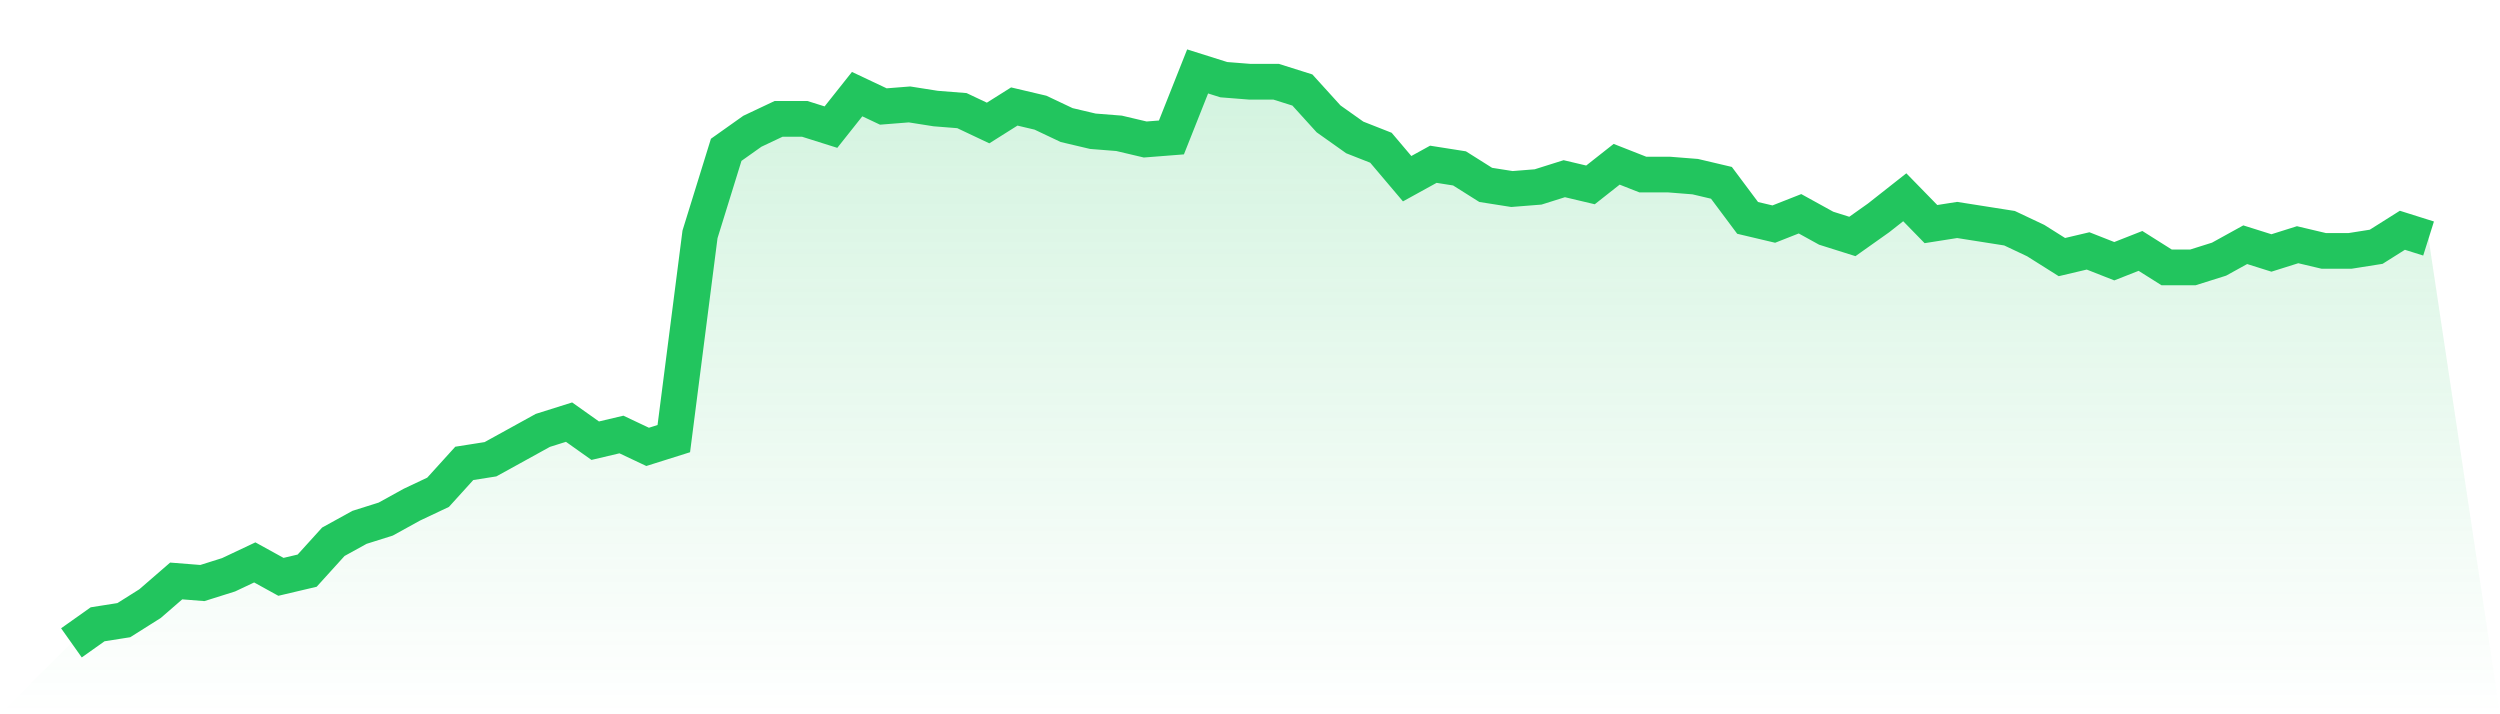
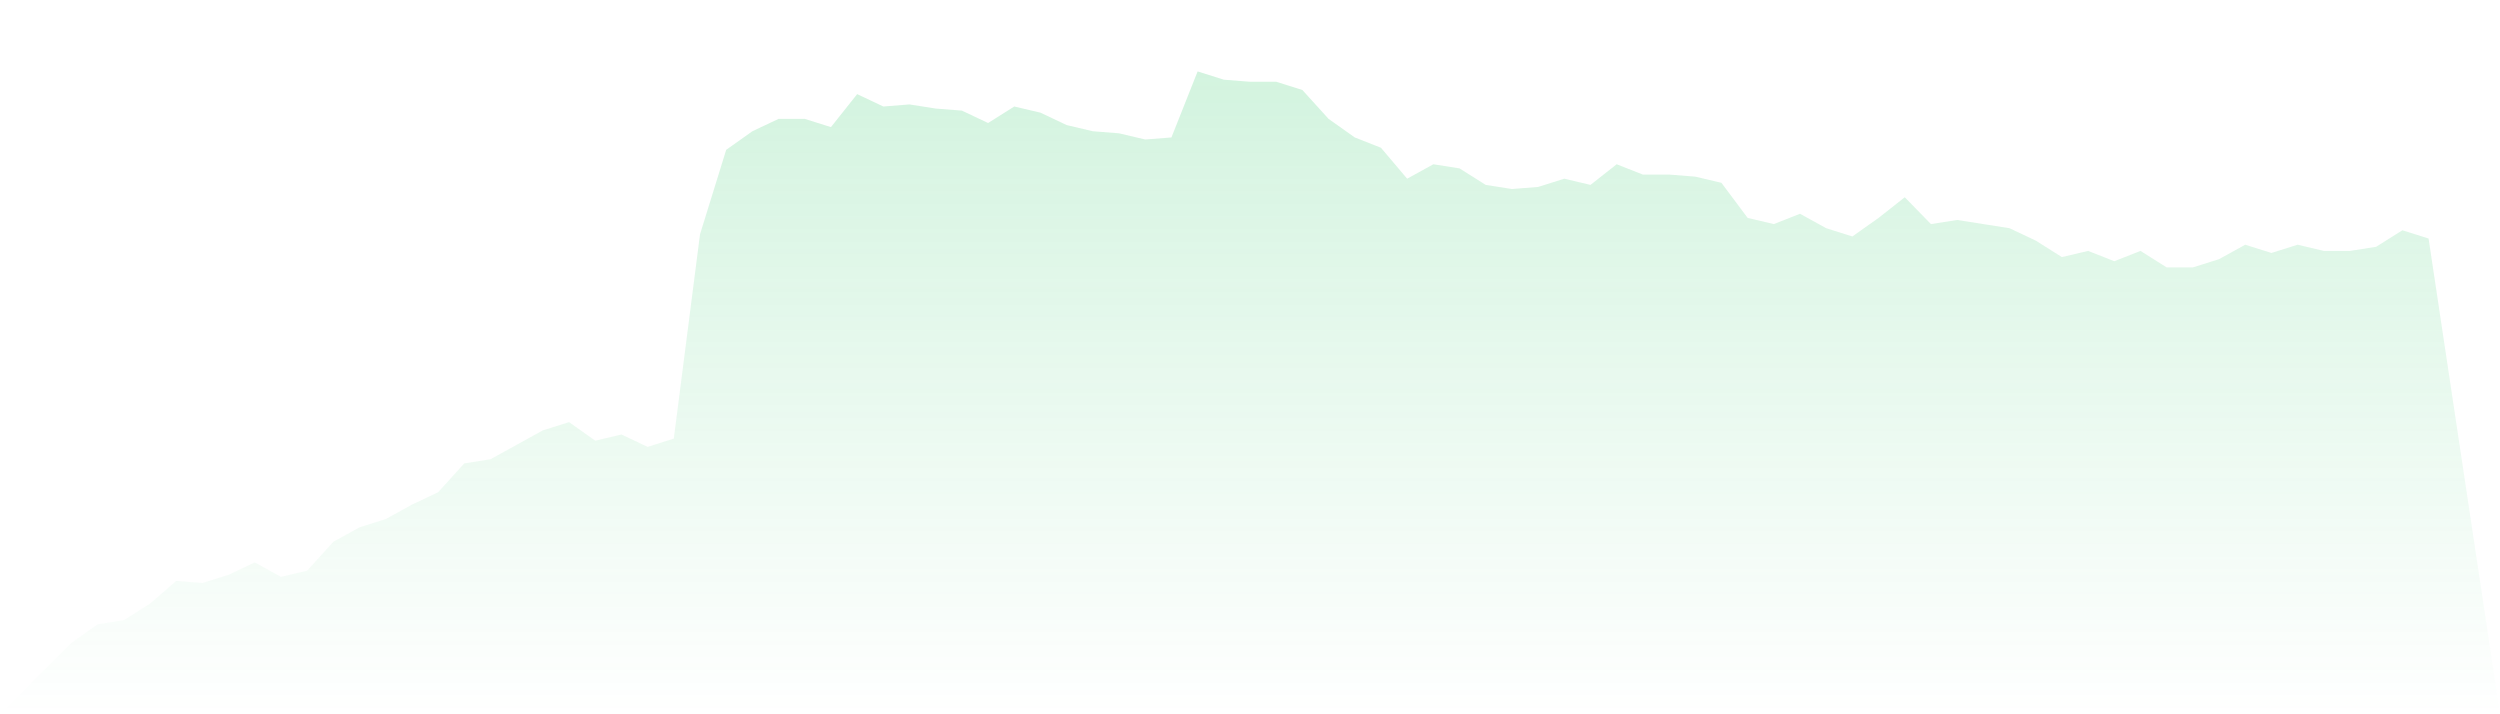
<svg xmlns="http://www.w3.org/2000/svg" viewBox="0 0 140 40">
  <defs>
    <linearGradient id="gradient" x1="0" x2="0" y1="0" y2="1">
      <stop offset="0%" stop-color="#22c55e" stop-opacity="0.2" />
      <stop offset="100%" stop-color="#22c55e" stop-opacity="0" />
    </linearGradient>
  </defs>
  <path d="M4,36 L4,36 L5.467,34.96 L6.933,34.729 L8.4,33.805 L9.867,32.534 L11.333,32.65 L12.8,32.188 L14.267,31.495 L15.733,32.303 L17.2,31.957 L18.667,30.339 L20.133,29.531 L21.6,29.069 L23.067,28.26 L24.533,27.567 L26,25.949 L27.467,25.718 L28.933,24.91 L30.4,24.101 L31.867,23.639 L33.333,24.679 L34.8,24.332 L36.267,25.025 L37.733,24.563 L39.2,13.126 L40.667,8.39 L42.133,7.35 L43.6,6.657 L45.067,6.657 L46.533,7.119 L48,5.271 L49.467,5.964 L50.933,5.848 L52.4,6.079 L53.867,6.195 L55.333,6.888 L56.8,5.964 L58.267,6.31 L59.733,7.004 L61.2,7.35 L62.667,7.466 L64.133,7.812 L65.6,7.697 L67.067,4 L68.533,4.462 L70,4.578 L71.467,4.578 L72.933,5.04 L74.4,6.657 L75.867,7.697 L77.333,8.274 L78.8,10.007 L80.267,9.199 L81.733,9.43 L83.2,10.354 L84.667,10.585 L86.133,10.469 L87.6,10.007 L89.067,10.354 L90.533,9.199 L92,9.776 L93.467,9.776 L94.933,9.892 L96.4,10.238 L97.867,12.202 L99.333,12.549 L100.8,11.971 L102.267,12.78 L103.733,13.242 L105.2,12.202 L106.667,11.047 L108.133,12.549 L109.6,12.318 L111.067,12.549 L112.533,12.78 L114,13.473 L115.467,14.397 L116.933,14.051 L118.4,14.628 L119.867,14.051 L121.333,14.975 L122.8,14.975 L124.267,14.513 L125.733,13.704 L127.2,14.166 L128.667,13.704 L130.133,14.051 L131.6,14.051 L133.067,13.819 L134.533,12.895 L136,13.357 L140,40 L0,40 z" fill="url(#gradient)" />
-   <path d="M4,36 L4,36 L5.467,34.96 L6.933,34.729 L8.4,33.805 L9.867,32.534 L11.333,32.65 L12.8,32.188 L14.267,31.495 L15.733,32.303 L17.2,31.957 L18.667,30.339 L20.133,29.531 L21.6,29.069 L23.067,28.26 L24.533,27.567 L26,25.949 L27.467,25.718 L28.933,24.91 L30.4,24.101 L31.867,23.639 L33.333,24.679 L34.8,24.332 L36.267,25.025 L37.733,24.563 L39.2,13.126 L40.667,8.39 L42.133,7.35 L43.6,6.657 L45.067,6.657 L46.533,7.119 L48,5.271 L49.467,5.964 L50.933,5.848 L52.4,6.079 L53.867,6.195 L55.333,6.888 L56.8,5.964 L58.267,6.31 L59.733,7.004 L61.2,7.35 L62.667,7.466 L64.133,7.812 L65.6,7.697 L67.067,4 L68.533,4.462 L70,4.578 L71.467,4.578 L72.933,5.04 L74.4,6.657 L75.867,7.697 L77.333,8.274 L78.8,10.007 L80.267,9.199 L81.733,9.43 L83.2,10.354 L84.667,10.585 L86.133,10.469 L87.6,10.007 L89.067,10.354 L90.533,9.199 L92,9.776 L93.467,9.776 L94.933,9.892 L96.4,10.238 L97.867,12.202 L99.333,12.549 L100.8,11.971 L102.267,12.78 L103.733,13.242 L105.2,12.202 L106.667,11.047 L108.133,12.549 L109.6,12.318 L111.067,12.549 L112.533,12.78 L114,13.473 L115.467,14.397 L116.933,14.051 L118.4,14.628 L119.867,14.051 L121.333,14.975 L122.8,14.975 L124.267,14.513 L125.733,13.704 L127.2,14.166 L128.667,13.704 L130.133,14.051 L131.6,14.051 L133.067,13.819 L134.533,12.895 L136,13.357" fill="none" stroke="#22c55e" stroke-width="2" />
</svg>